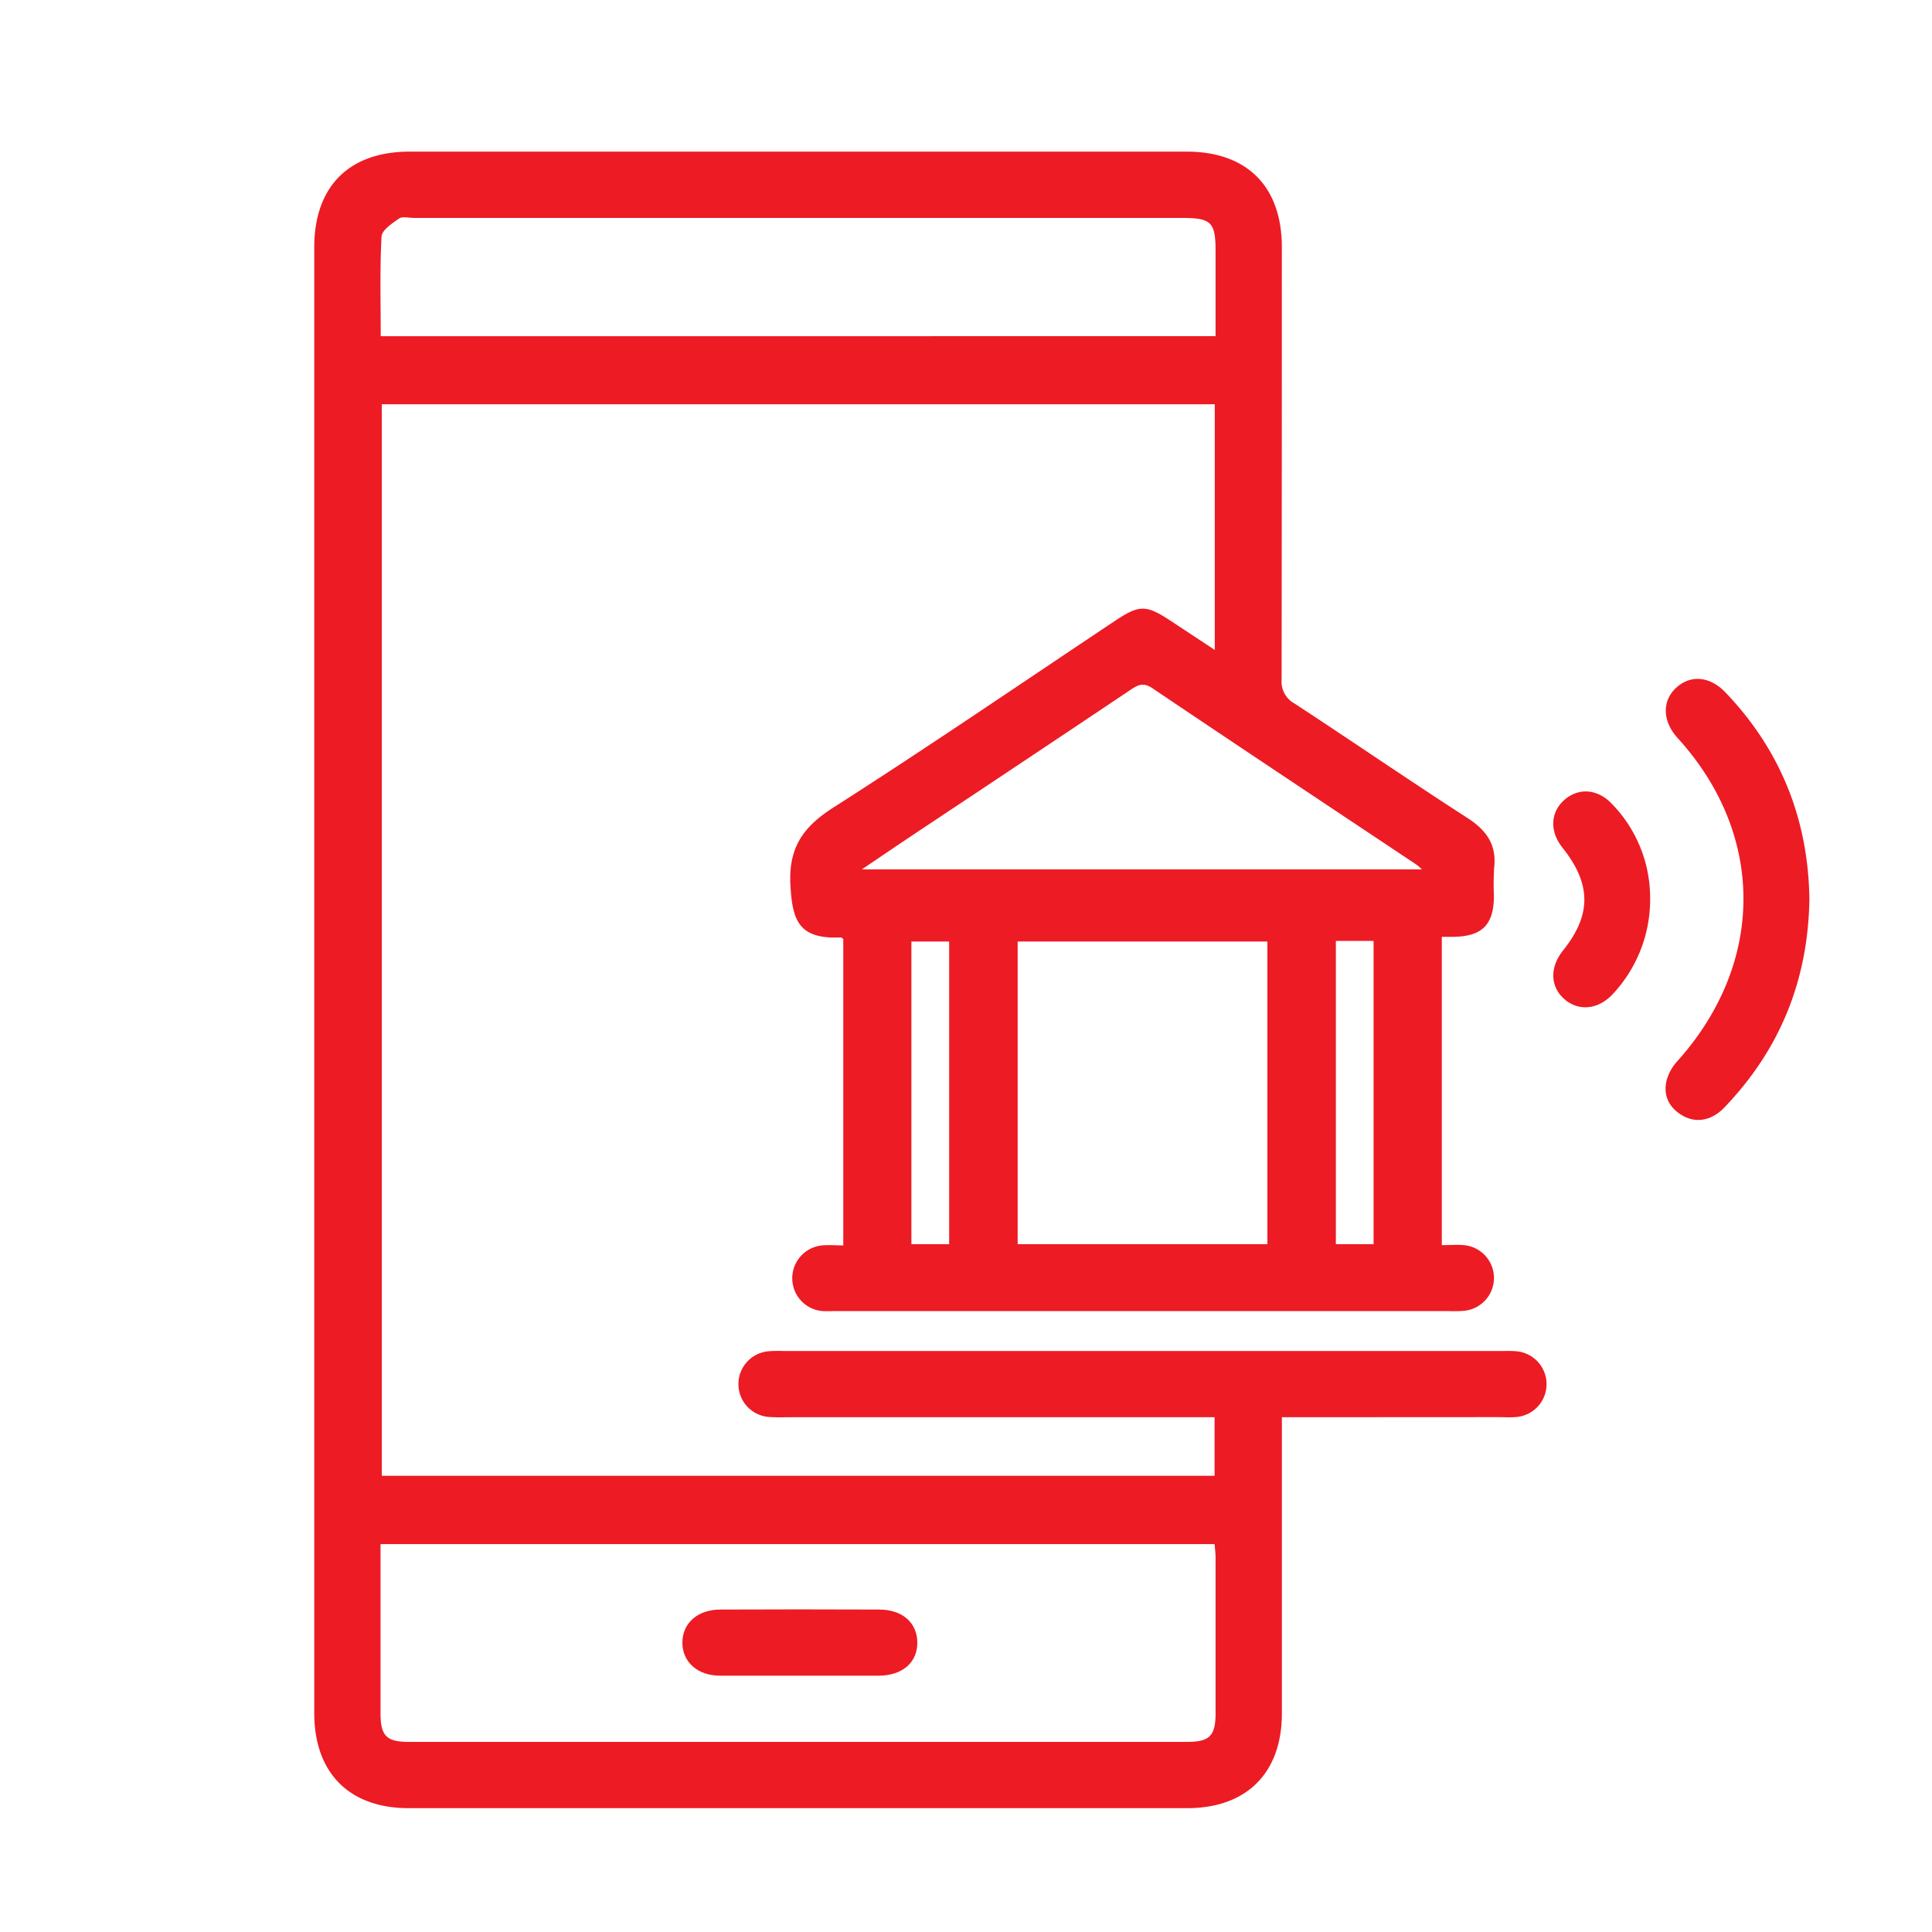
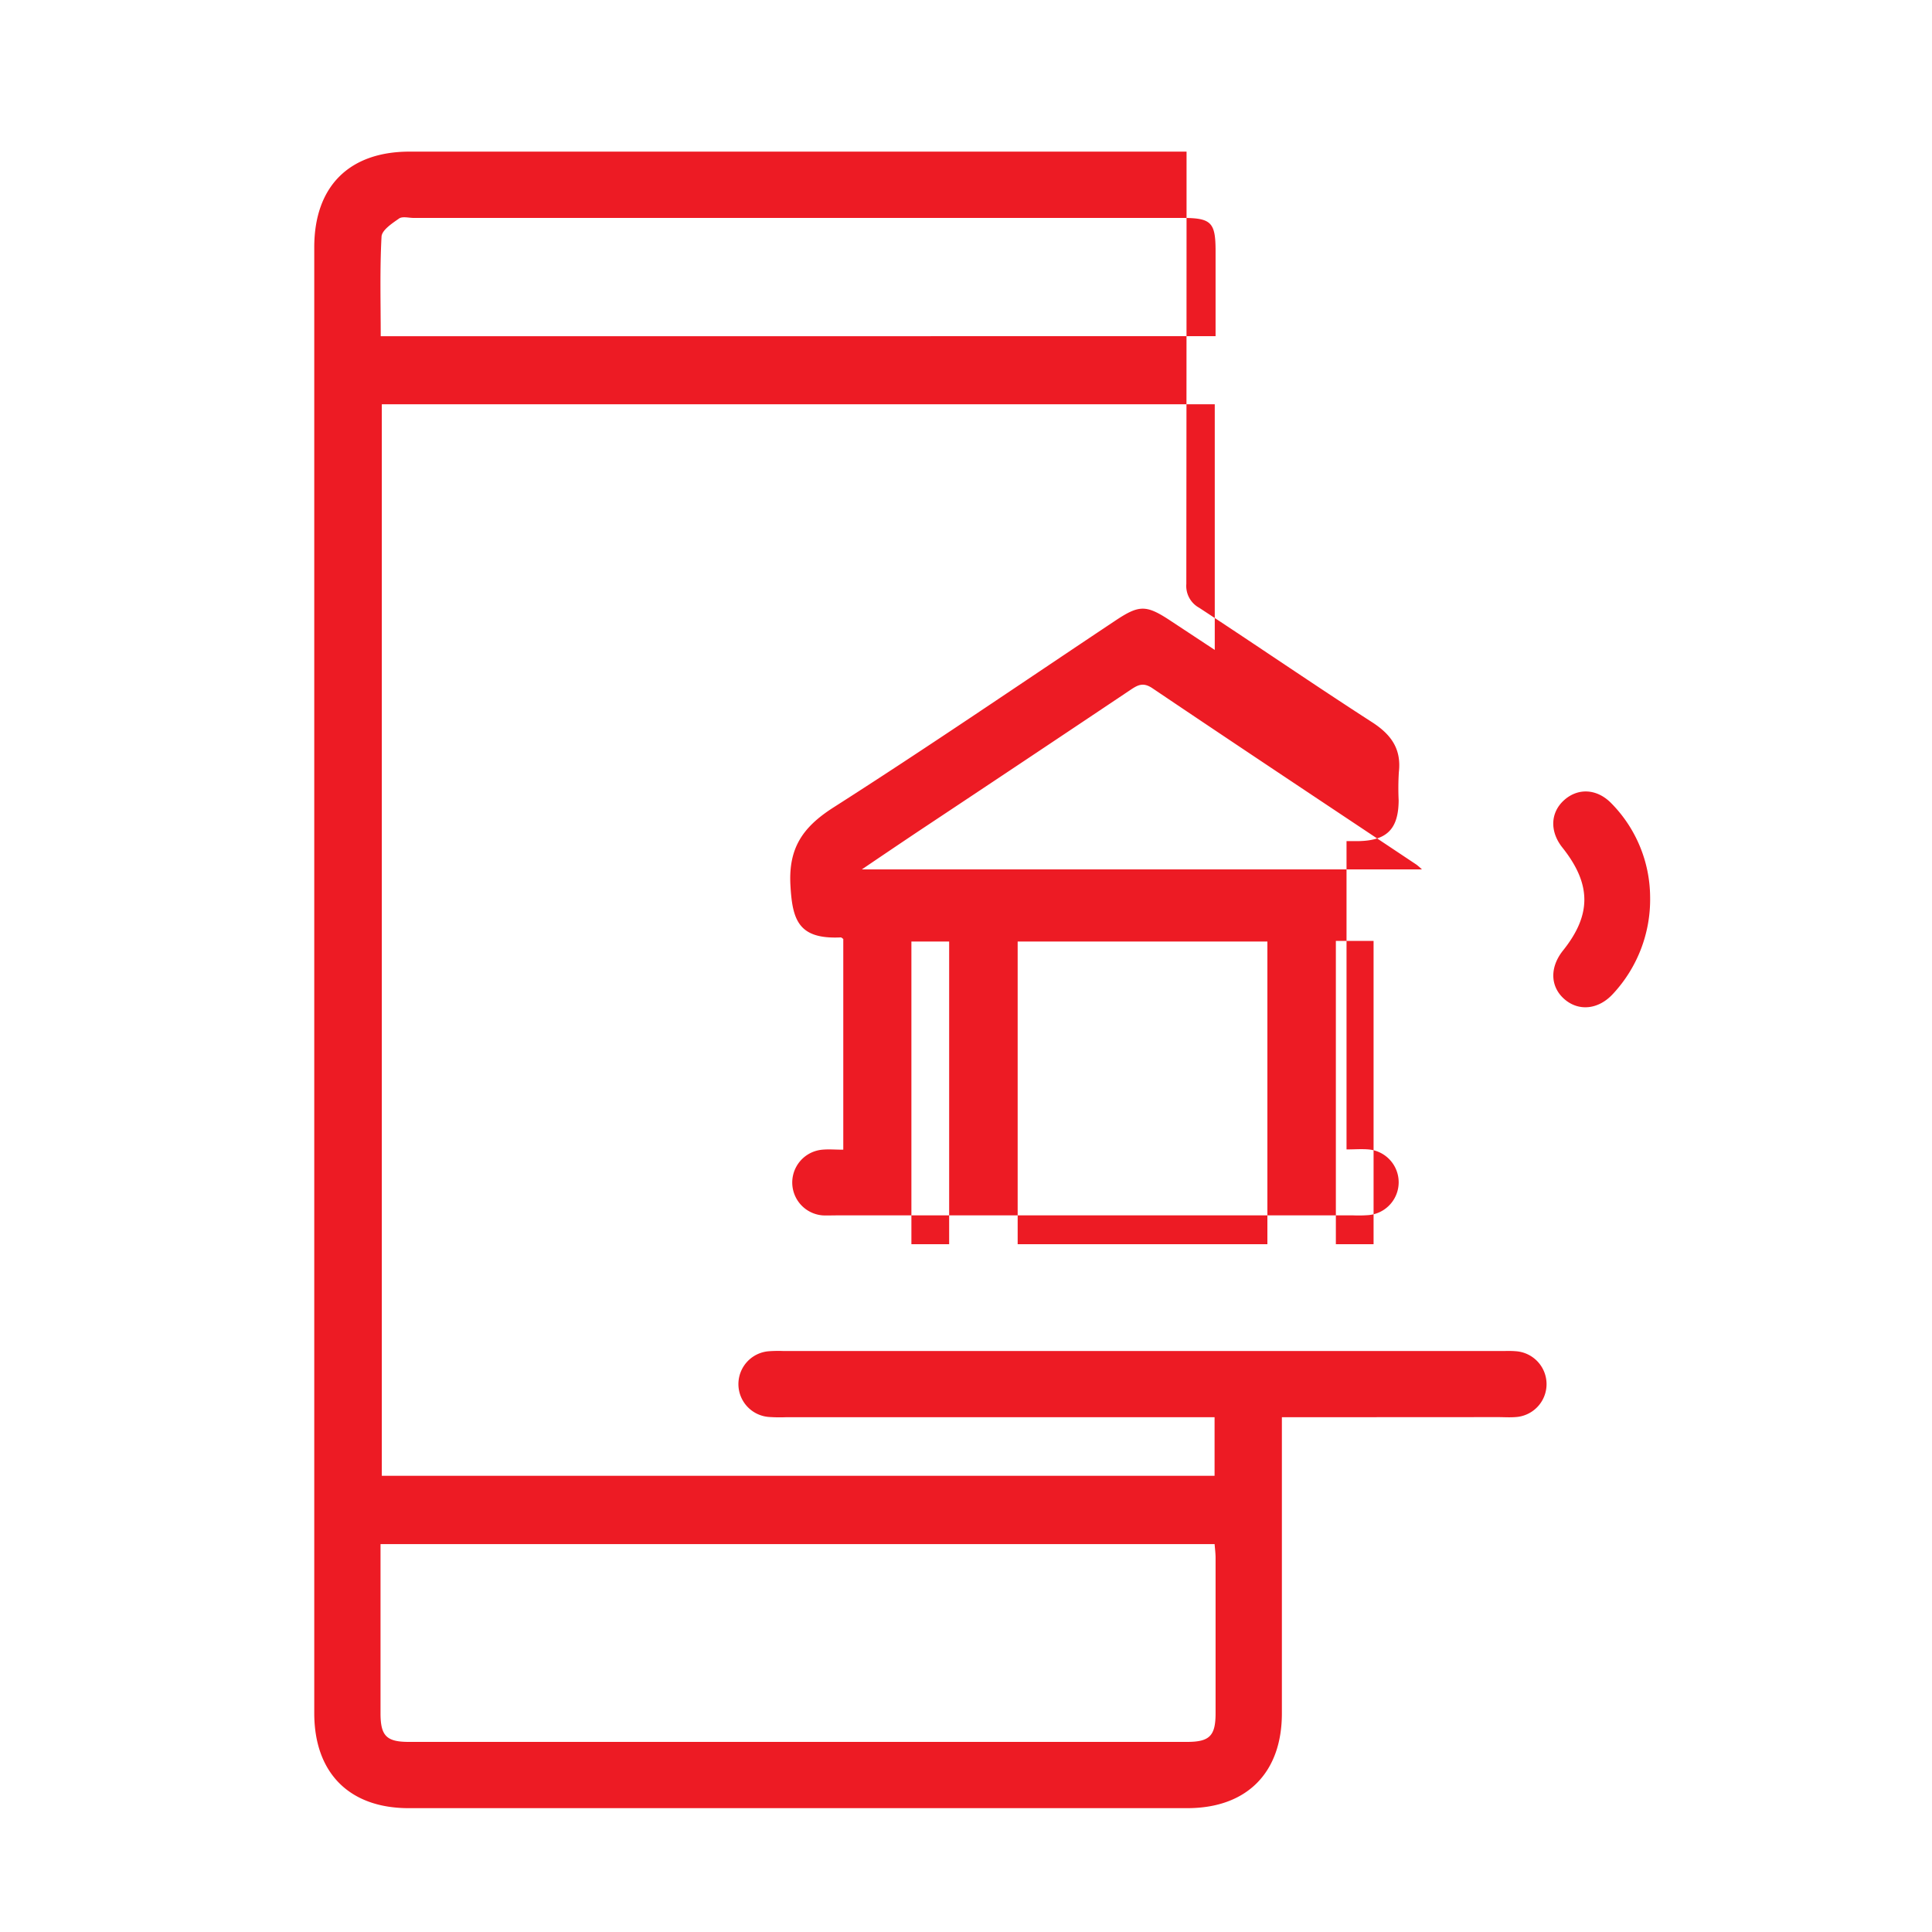
<svg xmlns="http://www.w3.org/2000/svg" id="Layer_1" data-name="Layer 1" viewBox="0 0 500 500">
  <defs>
    <style>.cls-1{fill:#ed1b24;}</style>
  </defs>
-   <path class="cls-1" d="M331.75,366.78v5.05q0,35.79,0,71.59c0,15.4-9.11,24.53-24.48,24.53H105.76c-15.37,0-24.43-9.13-24.43-24.59V64c0-15.73,9-24.76,24.67-24.76H307.08c15.66,0,24.66,9,24.66,24.77q0,55.93-.06,111.88a6.44,6.44,0,0,0,3.34,6.18c14.94,9.78,29.66,19.89,44.66,29.56,5,3.21,7.7,6.95,7,13a68,68,0,0,0-.05,7.28c-.05,7.38-3,10.39-10.36,10.54-1,0-1.94,0-3.13,0v79.79c2,0,3.87-.15,5.68,0a8.53,8.53,0,0,1,0,17,33.11,33.11,0,0,1-3.86.07H216.32c-1.15,0-2.3.06-3.43,0a8.53,8.53,0,0,1-.08-17c1.7-.16,3.42,0,5.43,0V243c-.21-.13-.45-.41-.67-.4-10.92.52-12.49-4.5-13-13.37-.56-9.56,3-15,10.88-20.1,24.67-15.74,48.83-32.28,73.2-48.51,6.21-4.14,8-4.13,14.33.06l11.4,7.52V104.62H98.81V381.94H314.33V366.78H203.27a40.66,40.66,0,0,1-4.28-.07,8.53,8.53,0,0,1-.14-17,32.94,32.94,0,0,1,3.85-.07H388.77c1.14,0,2.29-.05,3.43.05a8.54,8.54,0,0,1-.18,17.06c-1.43.1-2.86,0-4.29,0ZM98.48,399.61v3.95q0,19.92,0,39.84c0,5.83,1.54,7.4,7.3,7.4H307.22c5.8,0,7.36-1.56,7.37-7.34q0-20.13,0-40.27c0-1.22-.17-2.44-.25-3.58ZM314.59,87c0-7.51,0-14.76,0-22,0-7.5-1.11-8.6-8.67-8.6H107.07c-1.29,0-2.91-.46-3.79.15-1.8,1.25-4.45,3-4.54,4.69-.46,8.51-.21,17-.21,25.78ZM328,322V243.66H263.37V322Zm-105-97h145a17.33,17.33,0,0,0-1.39-1.21c-22.81-15.21-45.65-30.36-68.37-45.68-2.36-1.59-3.75-.86-5.63.4q-27.4,18.35-54.88,36.59C233.1,218.2,228.41,221.36,223.05,225Zm22.64,97V243.66h-9.77V322Zm100.08-78.5V322h9.76V243.5Z" />
-   <path class="cls-1" d="M468.27,232.76c-.35,21-7.63,38.87-22,53.85-3.29,3.43-7.34,4.14-10.86,2.08s-5-5.19-4.1-9.06a12.21,12.21,0,0,1,2.87-5.09c22.69-25.38,22.71-58.56,0-83.53-3.91-4.3-4.1-9.5-.48-12.93s8.67-3.24,12.85,1.12C460.9,194.21,468,212.2,468.27,232.76Z" />
+   <path class="cls-1" d="M331.75,366.78v5.05q0,35.79,0,71.59c0,15.4-9.11,24.53-24.48,24.53H105.76c-15.37,0-24.43-9.13-24.43-24.59V64c0-15.73,9-24.76,24.67-24.76H307.08q0,55.93-.06,111.88a6.44,6.44,0,0,0,3.34,6.18c14.94,9.78,29.66,19.89,44.66,29.56,5,3.21,7.7,6.95,7,13a68,68,0,0,0-.05,7.28c-.05,7.38-3,10.39-10.36,10.54-1,0-1.94,0-3.13,0v79.79c2,0,3.87-.15,5.68,0a8.53,8.53,0,0,1,0,17,33.11,33.11,0,0,1-3.86.07H216.32c-1.15,0-2.3.06-3.43,0a8.53,8.53,0,0,1-.08-17c1.7-.16,3.42,0,5.43,0V243c-.21-.13-.45-.41-.67-.4-10.92.52-12.49-4.5-13-13.37-.56-9.56,3-15,10.88-20.1,24.67-15.74,48.83-32.28,73.2-48.51,6.21-4.14,8-4.13,14.33.06l11.4,7.52V104.62H98.81V381.94H314.33V366.78H203.27a40.66,40.66,0,0,1-4.28-.07,8.53,8.53,0,0,1-.14-17,32.94,32.94,0,0,1,3.85-.07H388.77c1.14,0,2.29-.05,3.43.05a8.54,8.54,0,0,1-.18,17.06c-1.43.1-2.86,0-4.29,0ZM98.48,399.61v3.95q0,19.92,0,39.84c0,5.83,1.54,7.4,7.3,7.4H307.22c5.8,0,7.36-1.56,7.37-7.34q0-20.13,0-40.27c0-1.22-.17-2.44-.25-3.58ZM314.59,87c0-7.51,0-14.76,0-22,0-7.5-1.11-8.6-8.67-8.6H107.07c-1.29,0-2.91-.46-3.79.15-1.8,1.25-4.45,3-4.54,4.69-.46,8.51-.21,17-.21,25.78ZM328,322V243.66H263.37V322Zm-105-97h145a17.33,17.33,0,0,0-1.39-1.21c-22.81-15.21-45.65-30.36-68.37-45.68-2.36-1.59-3.75-.86-5.63.4q-27.4,18.35-54.88,36.59C233.1,218.2,228.41,221.36,223.05,225Zm22.64,97V243.66h-9.77V322Zm100.08-78.5V322h9.76V243.5Z" />
  <path class="cls-1" d="M427.05,232.13a35.84,35.84,0,0,1-9.61,25.08c-3.74,4.09-8.87,4.59-12.56,1.38s-3.87-8.22-.37-12.6c7.41-9.26,7.36-17.19-.17-26.65-3.3-4.15-3.12-9.06.46-12.27s8.5-3,12.22.83A34.83,34.83,0,0,1,427.05,232.13Z" />
-   <path class="cls-1" d="M206.87,433.66c-6.86,0-13.71,0-20.57,0-5.8,0-9.72-3.57-9.7-8.58s3.94-8.51,9.78-8.53q20.57-.09,41.15,0c5.95,0,9.77,3.35,9.87,8.4.1,5.24-3.79,8.68-10,8.72C220.59,433.69,213.73,433.66,206.87,433.66Z" />
</svg>